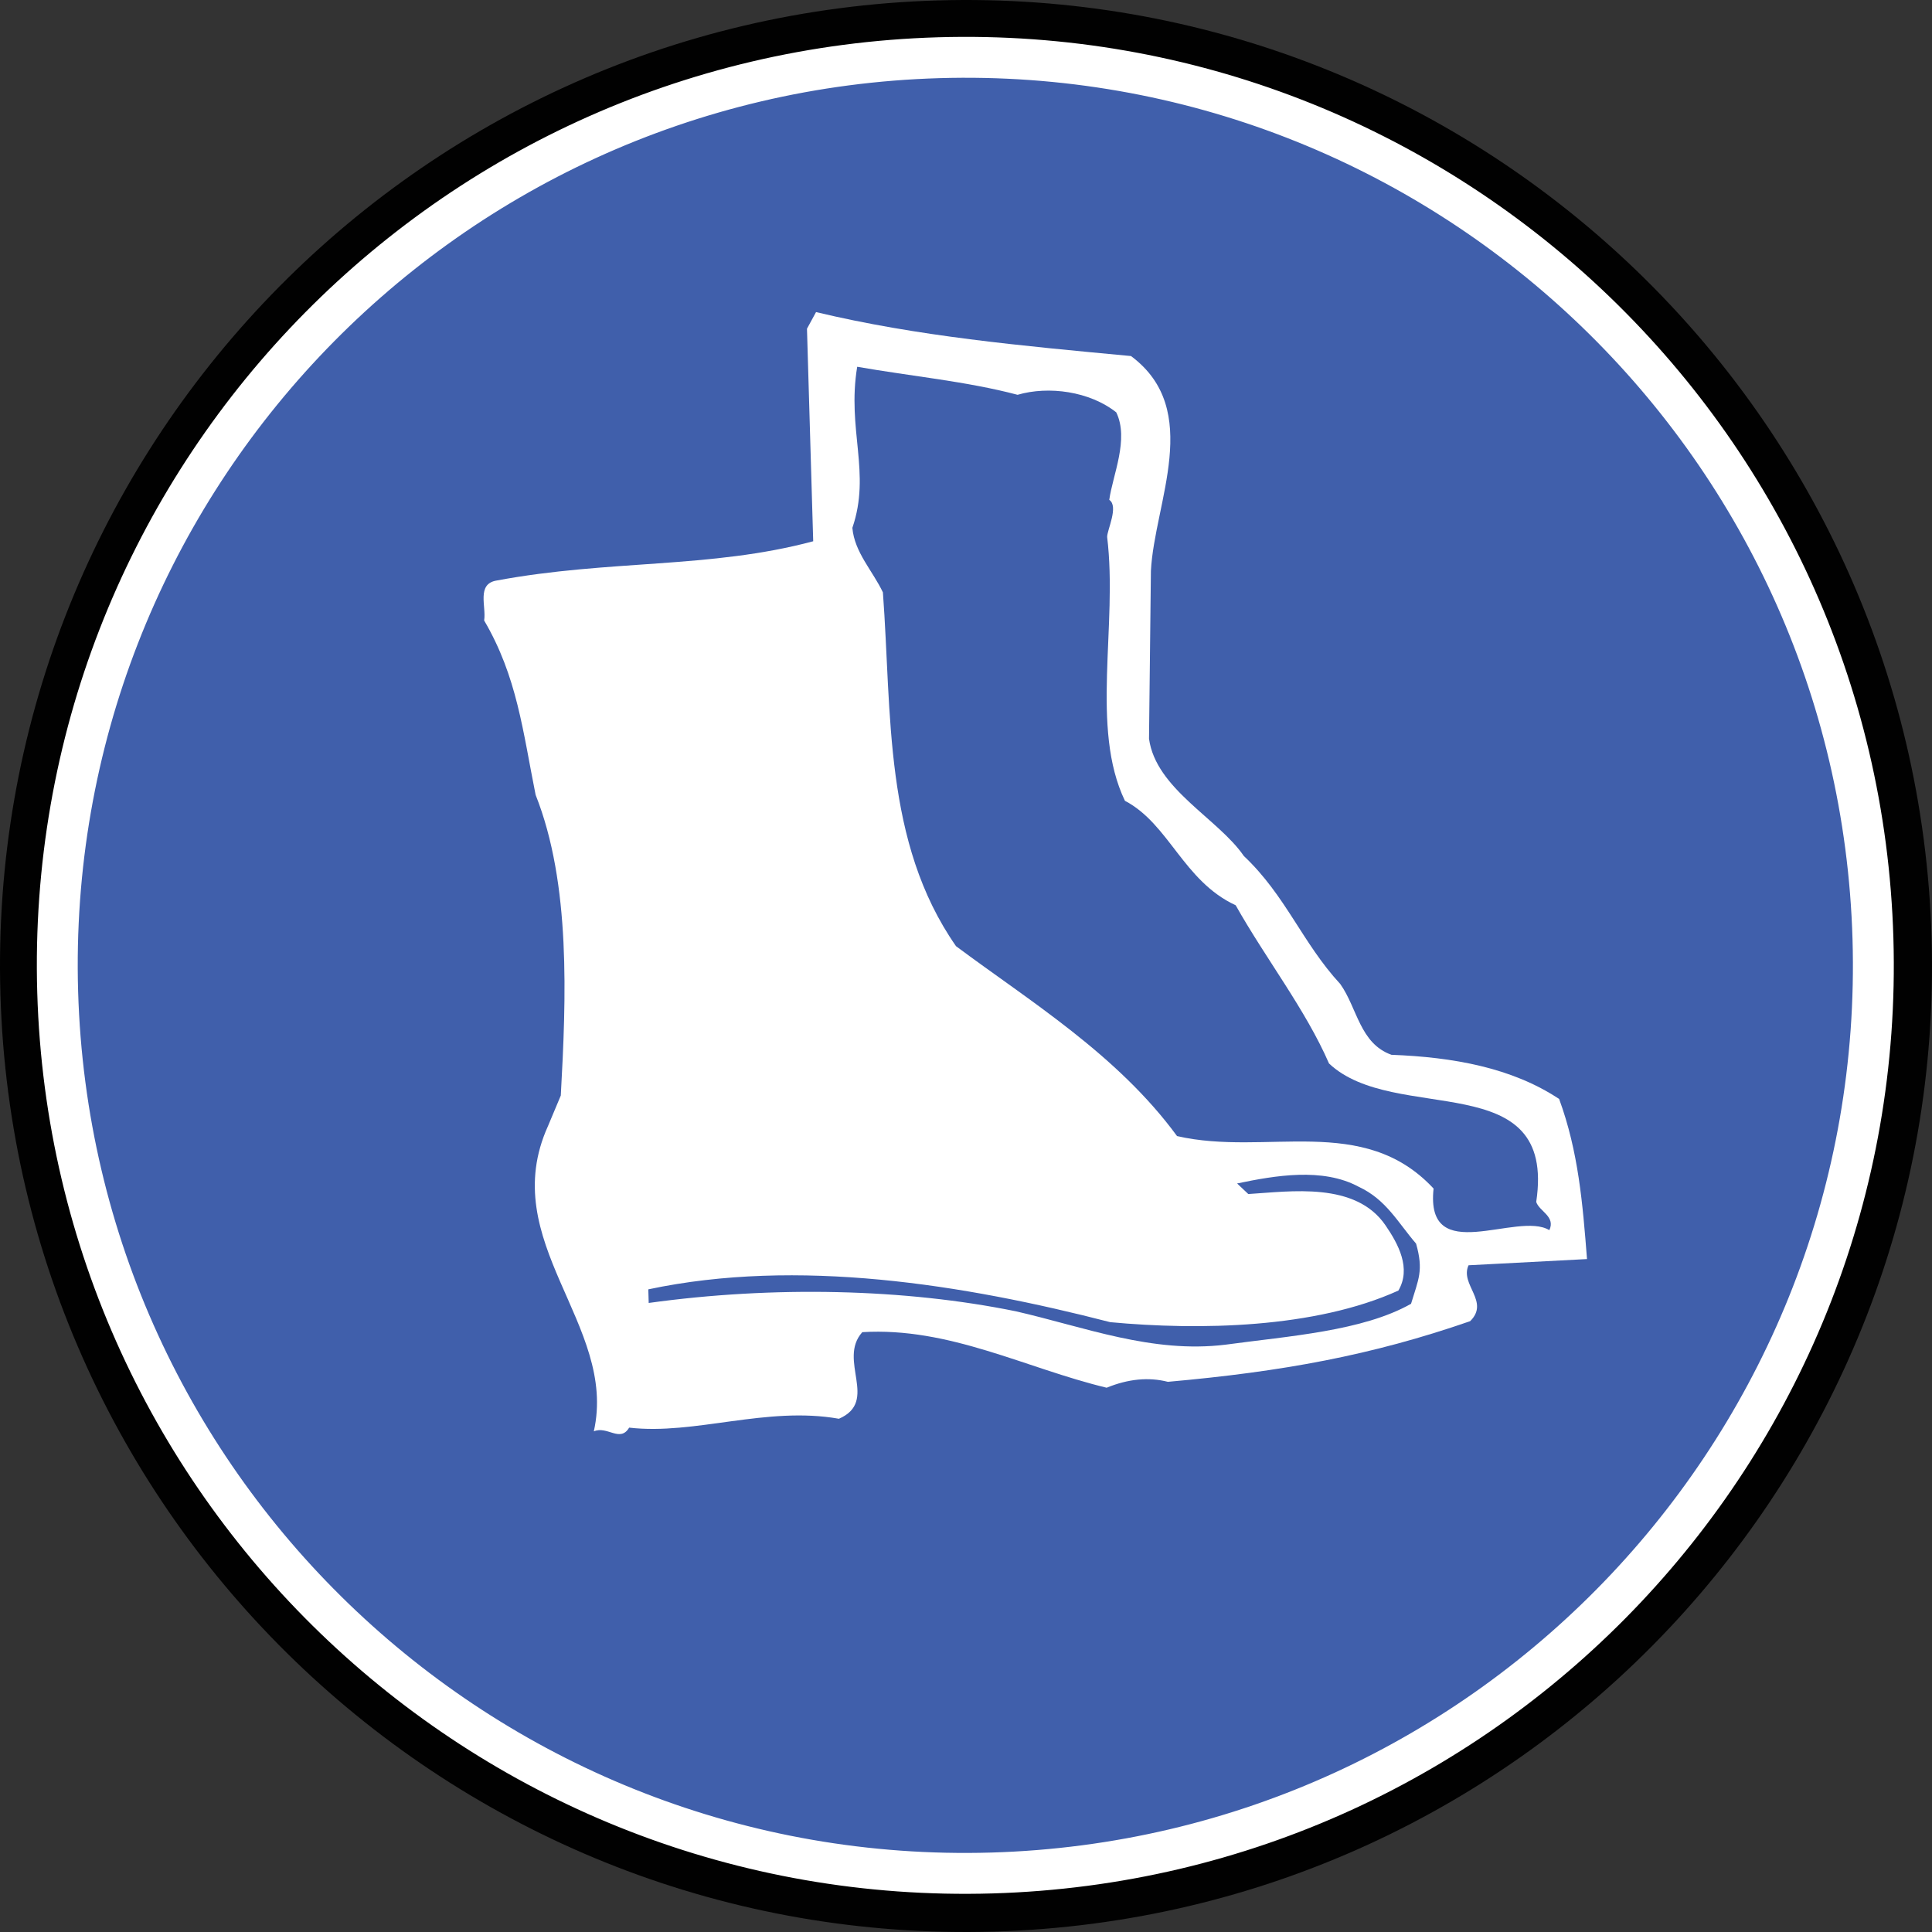
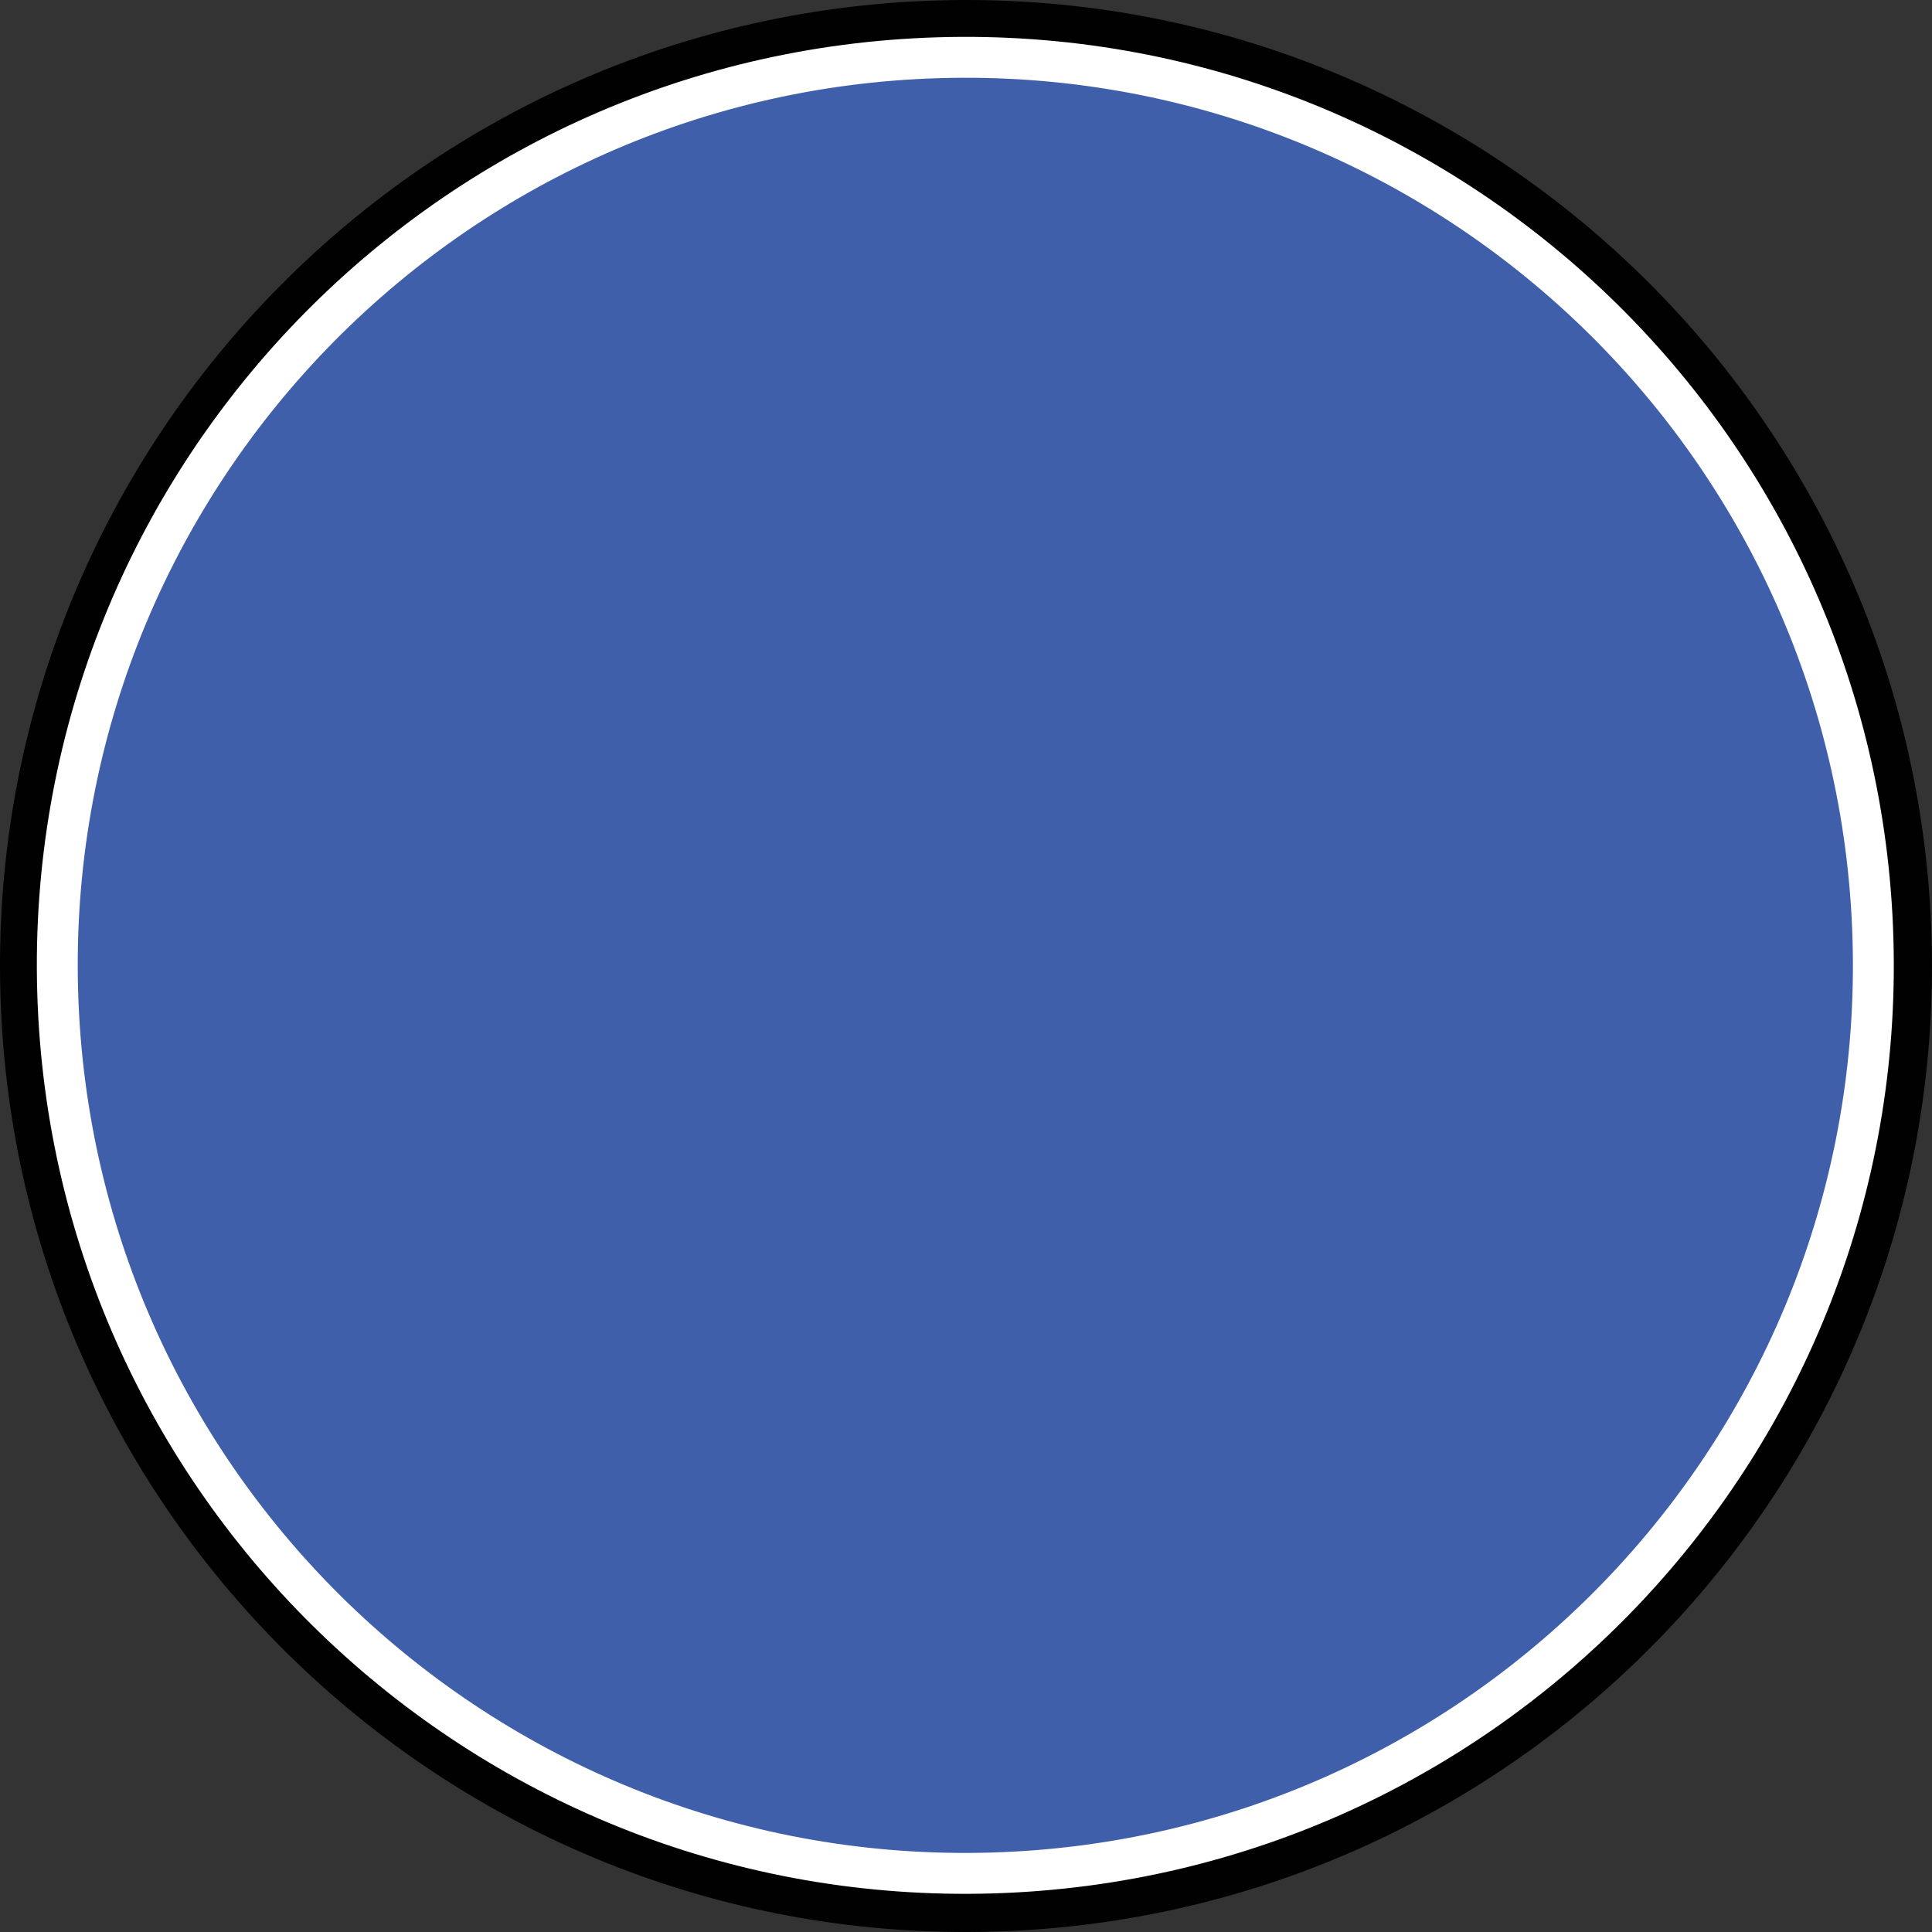
<svg xmlns="http://www.w3.org/2000/svg" xmlns:ns1="http://www.inkscape.org/namespaces/inkscape" xmlns:ns2="http://sodipodi.sourceforge.net/DTD/sodipodi-0.dtd" version="1.1" id="Layer_1" ns1:version="0.45+devel" ns2:docname="foot protection.svg" ns2:version="0.32" ns1:output_extension="org.inkscape.output.svg.inkscape" x="0px" y="0px" width="141.734px" height="141.734px" viewBox="0 0 141.734 141.734" style="enable-background:new 0 0 141.734 141.734;" xml:space="preserve">
  <rect x="0" y="0" width="141.734" height="141.734" fill="#333333" stroke="none" />
  <ns2:namedview id="base" showgrid="false" ns1:window-x="0" ns1:window-y="0" ns1:cy="70.866997" ns1:pageopacity="0.0" bordercolor="#666666" ns1:current-layer="Layer_1" ns1:cx="70.866997" pagecolor="#ffffff" ns1:zoom="3.0761851" borderopacity="1.0" ns1:window-height="649" ns1:window-width="640" ns1:pageshadow="2" gridtolerance="10.0" objecttolerance="10.0" guidetolerance="10.0">
	</ns2:namedview>
  <g id="g2696" transform="translate(-4.0317332e-8,159.634)">
    <g id="g2698" transform="translate(-11.52,-11.519)">
      <path id="path2700" style="fill:#010101;" d="M84.462-6.412c39.122-1.146,69.907-33.791,68.761-72.912    s-33.791-69.905-72.912-68.76c-39.121,1.146-69.906,33.791-68.76,72.913C12.697-36.05,45.342-5.264,84.462-6.412z" />
      <path id="path2702" style="fill:#405FAB;stroke:#FFFFFF;stroke-width:3;" d="M84.29-10.71    c36.773-1.077,65.711-31.763,64.633-68.537c-1.075-36.772-31.762-65.712-68.537-64.634c-36.773,1.078-65.712,31.764-64.634,68.538    C16.83-38.571,47.515-9.632,84.29-10.71z" />
    </g>
    <g id="g2704" transform="translate(-11.52,-11.519)">
-       <path id="path2706" style="fill:#FFFFFF;" d="M94.49-121.995c5.317,3.946,1.716,10.754,1.462,15.765l-0.139,12.309    c0.508,3.687,5.071,5.854,6.954,8.6c3.087,2.911,4.289,6.377,7.078,9.396c1.253,1.765,1.429,4.361,3.755,5.192    c4.507,0.169,8.831,0.941,12.3,3.24c1.414,3.86,1.726,7.653,2.045,11.745l-8.69,0.455c-0.657,1.42,1.578,2.655,0.119,4.099    c-7.229,2.513-13.797,3.705-22.178,4.451c-1.412-0.358-2.908-0.215-4.49,0.433c-5.942-1.427-11.535-4.463-17.927-4.076    c-1.84,2.055,1.249,5.065-1.714,6.353c-5.33-0.943-10.569,1.21-15.389,0.651c-0.667,1.12-1.604-0.153-2.593,0.274    c1.771-7.854-7.21-13.895-3.357-22.409l0.935-2.229c0.392-7.115,0.746-15.529-1.847-22.056c-0.938-4.674-1.354-8.664-3.777-12.795    c0.171-1.005-0.579-2.685,0.915-2.929c8.258-1.542,15.682-0.859,23.226-2.881L70.721-124l0.665-1.22    C78.84-123.438,86.364-122.758,94.49-121.995z" />
      <path id="path2708" style="fill:#405FAB;" d="M86.169-119.152c2.281-0.667,5.294-0.255,7.241,1.289    c0.957,1.974-0.266,4.61-0.513,6.418c0.714,0.479-0.171,2.229-0.155,2.729c0.789,6.479-1.255,14.021,1.303,19.348    c3.251,1.706,4.273,5.877,8.127,7.666c2.219,3.938,5.127,7.653,6.845,11.604c4.836,4.561,16.711,0.109,15.202,10.159    c0.223,0.692,1.434,1.059,0.963,2.071c-2.344-1.432-9.122,2.771-8.493-3.053c-5.164-5.551-12.273-2.341-18.82-3.85    c-4.377-5.976-10.795-9.889-16.215-13.932c-5.326-7.646-4.702-17.069-5.363-25.954c-0.747-1.579-2.087-2.939-2.24-4.735    c1.383-4.042-0.41-7.191,0.354-11.816C78.326-120.521,82.439-120.141,86.169-119.152z" />
-       <path id="path2710" style="fill:#405FAB;" d="M115.406-56.88c0.56,1.985,0.177,2.596-0.37,4.413    c-3.543,2.004-8.935,2.363-13.619,3c-5.383,0.658-10.342-1.299-15.377-2.451c-8.153-1.661-17.763-1.88-26.93-0.611l-0.029-0.998    c10.938-2.321,23.1-0.377,33.885,2.407c6.521,0.609,15.021,0.46,21.142-2.318c0.953-1.63,0.001-3.402-0.939-4.775    c-2.197-3.237-6.977-2.496-10.072-2.306l-0.822-0.776c2.784-0.582,6.269-1.184,8.911,0.238    C113.21-60.118,114.06-58.443,115.406-56.88z" />
    </g>
  </g>
</svg>